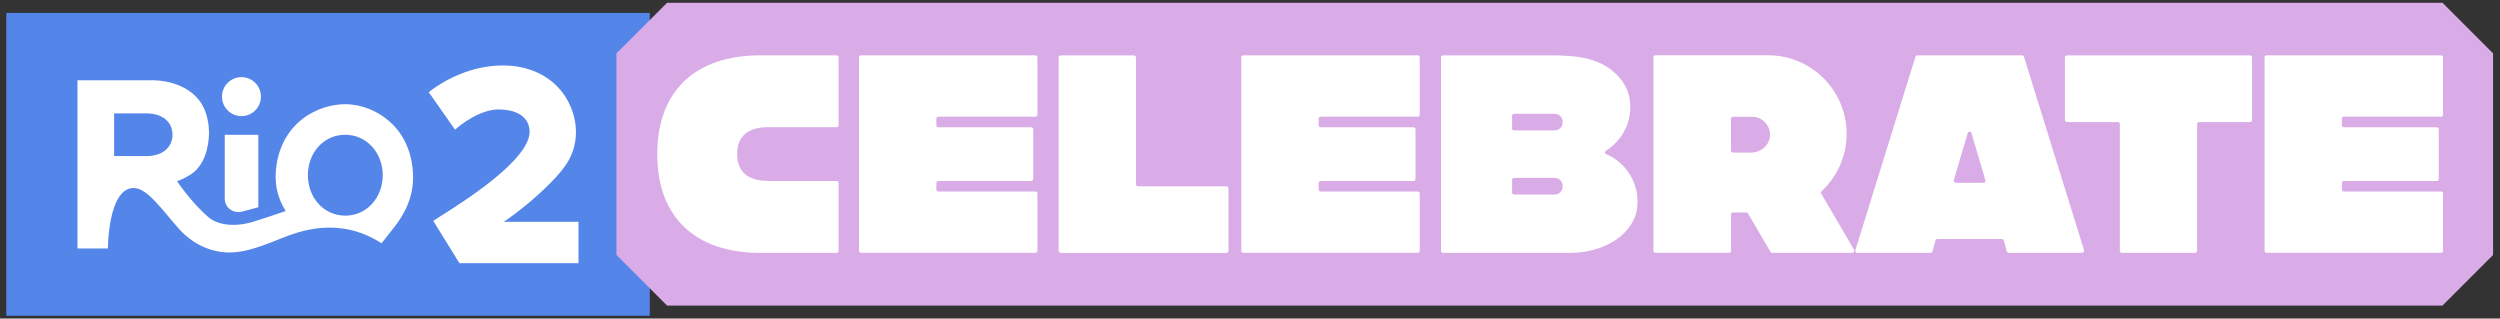
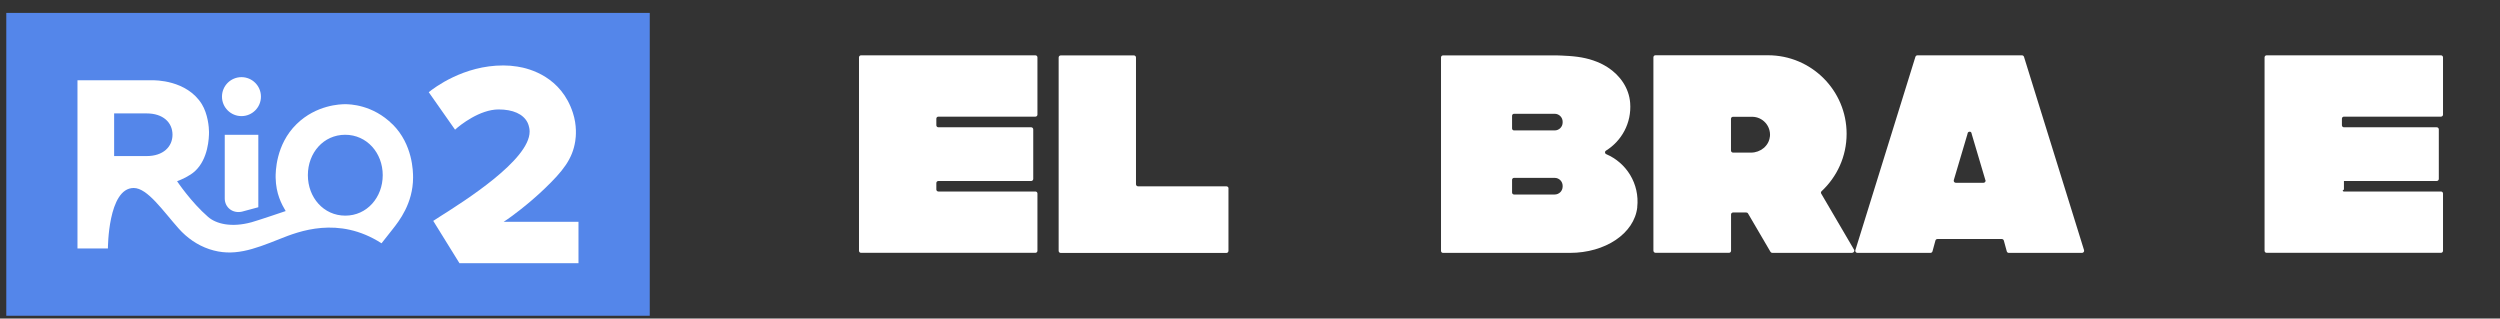
<svg xmlns="http://www.w3.org/2000/svg" width="259" height="33" viewBox="0 0 259 33" fill="none">
  <rect x="0" y="0" width="259" height="33" fill="#333333" stroke="none" />
  <path d="M0.651 32.713L67.314 32.713V1.338L0.651 1.338V32.713Z" fill="#5486EA" />
  <path d="M59.931 27.27V22.977H52.182L52.555 22.728C52.935 22.472 54.698 21.199 56.406 19.56C58.3 17.744 59.31 16.486 59.597 14.615C59.667 14.172 59.783 13 59.349 11.68C58.145 7.984 54.923 7.099 53.595 6.897C53.122 6.819 52.633 6.781 52.151 6.781C48.036 6.765 44.969 9.102 44.418 9.552L47.143 13.434C47.671 12.945 49.713 11.338 51.654 11.338C53.137 11.338 54.201 11.812 54.644 12.681C54.651 12.697 54.869 13.101 54.869 13.636C54.869 16.556 48.16 20.803 45.629 22.402C45.311 22.604 45.055 22.767 44.884 22.884L47.601 27.27H59.915H59.931Z" fill="white" />
  <path d="M26.762 21.47V13.962H23.284V20.562C23.284 21.494 24.107 22.138 25.062 21.928L26.762 21.47Z" fill="white" />
  <path d="M25.016 12.029C26.131 12.029 27.034 11.125 27.034 10.011C27.034 8.896 26.131 7.992 25.016 7.992C23.901 7.992 22.997 8.896 22.997 10.011C22.997 11.125 23.901 12.029 25.016 12.029Z" fill="white" />
  <path d="M40.684 12.899C38.611 10.826 36.204 10.795 35.753 10.795C35.303 10.795 32.772 10.849 30.722 12.86C28.556 14.979 28.548 17.852 28.556 18.404C28.587 20.081 29.177 21.16 29.596 21.866C29.596 21.866 26.646 22.868 26.064 23.023C23.944 23.606 22.375 23.178 21.568 22.48C19.806 20.958 18.346 18.776 18.346 18.776C18.835 18.59 19.635 18.241 20.186 17.744C21.584 16.47 21.654 14.273 21.654 13.675C21.654 13.186 21.537 11.812 20.908 10.787C19.34 8.271 16.017 8.31 15.768 8.318H8.027V25.741H11.18C11.18 25.741 11.18 19.475 13.851 19.475C15.279 19.475 16.878 21.843 18.509 23.675C19.371 24.646 20.45 25.399 21.677 25.811C24.146 26.641 26.227 25.857 29.006 24.747C30.916 23.986 35.062 22.332 39.527 25.205C39.527 25.205 39.923 24.7 40.684 23.738C41.336 22.907 42.788 21.082 42.795 18.404C42.795 17.759 42.764 14.972 40.684 12.891V12.899ZM15.201 16.168H11.824V11.75H15.201C16.894 11.75 17.865 12.689 17.872 13.947C17.872 15.213 16.894 16.168 15.201 16.168ZM35.769 22.34C33.525 22.34 31.895 20.461 31.895 18.147C31.895 15.834 33.517 13.962 35.761 13.962C38.005 13.962 39.651 15.841 39.651 18.147C39.651 20.453 38.013 22.34 35.777 22.34H35.769Z" fill="white" />
-   <path d="M69.108 31.657H253.042C255.092 29.607 256.241 28.458 258.283 26.416V5.531C256.233 3.481 255.084 2.332 253.042 0.29H69.108C67.058 2.339 65.909 3.489 63.867 5.531V26.416C65.917 28.466 67.066 29.615 69.108 31.657Z" fill="#D9ACE7" />
-   <path d="M79.551 18.753H86.663C86.787 18.753 86.88 18.846 86.88 18.97V25.982C86.88 26.106 86.779 26.199 86.663 26.199H78.782C71.989 26.199 68.091 22.472 68.091 15.966C68.091 9.459 71.989 5.732 78.782 5.732H86.663C86.787 5.732 86.88 5.833 86.88 5.95V12.961C86.88 13.085 86.779 13.178 86.663 13.178H79.551C77.47 13.178 76.368 14.141 76.368 15.958C76.368 17.775 77.47 18.738 79.551 18.738V18.753Z" fill="white" />
  <path d="M97.005 12.309V12.976C97.005 13.093 97.098 13.186 97.214 13.186H106.827C106.943 13.186 107.044 13.279 107.044 13.403V18.535C107.044 18.652 106.951 18.753 106.827 18.753H97.214C97.098 18.753 97.005 18.846 97.005 18.962V19.63C97.005 19.747 97.098 19.84 97.214 19.84H107.269C107.386 19.84 107.479 19.933 107.479 20.049V25.981C107.479 26.098 107.386 26.191 107.269 26.191H89.202C89.085 26.191 88.992 26.098 88.992 25.981V5.942C88.992 5.826 89.085 5.732 89.202 5.732H107.269C107.386 5.732 107.479 5.826 107.479 5.942V11.874C107.479 11.99 107.386 12.084 107.269 12.084H97.214C97.098 12.084 97.005 12.177 97.005 12.293V12.309Z" fill="white" />
  <path d="M127.269 19.514V25.989C127.269 26.106 127.176 26.206 127.052 26.206H109.893C109.777 26.206 109.676 26.113 109.676 25.989V5.958C109.676 5.841 109.769 5.74 109.893 5.74H117.471C117.587 5.74 117.688 5.833 117.688 5.958V19.087C117.688 19.203 117.782 19.304 117.906 19.304H127.06C127.176 19.304 127.277 19.397 127.277 19.522L127.269 19.514Z" fill="white" />
-   <path d="M136.61 12.309V12.976C136.61 13.093 136.703 13.186 136.82 13.186H146.432C146.548 13.186 146.649 13.279 146.649 13.403V18.535C146.649 18.652 146.556 18.753 146.432 18.753H136.82C136.703 18.753 136.61 18.846 136.61 18.962V19.63C136.61 19.747 136.703 19.84 136.82 19.84H146.875C146.991 19.84 147.084 19.933 147.084 20.049V25.981C147.084 26.098 146.991 26.191 146.875 26.191H128.807C128.691 26.191 128.598 26.098 128.598 25.981V5.942C128.598 5.826 128.691 5.732 128.807 5.732H146.875C146.991 5.732 147.084 5.826 147.084 5.942V11.874C147.084 11.99 146.991 12.084 146.875 12.084H136.82C136.703 12.084 136.61 12.177 136.61 12.293V12.309Z" fill="white" />
  <path d="M169.624 21.463C169.321 24.196 166.308 26.199 162.636 26.199H149.491C149.382 26.199 149.289 26.106 149.289 25.997V5.942C149.289 5.833 149.382 5.74 149.491 5.74H160.935C161.215 5.74 161.494 5.74 161.774 5.756C162.053 5.763 162.333 5.779 162.612 5.802C162.892 5.826 163.172 5.849 163.443 5.888C163.715 5.926 163.994 5.973 164.258 6.035C164.53 6.097 164.794 6.167 165.058 6.26C165.322 6.353 165.586 6.454 165.835 6.571C166.091 6.695 166.339 6.835 166.58 6.99C167.853 7.821 168.77 9.133 168.886 10.67C169.041 12.751 168.001 14.599 166.378 15.608C166.231 15.702 166.246 15.903 166.409 15.973C168.482 16.858 169.888 19.025 169.616 21.478L169.624 21.463ZM161.89 12.611C161.89 12.161 161.525 11.788 161.067 11.788H156.851C156.743 11.788 156.65 11.882 156.65 11.99V13.31C156.65 13.419 156.743 13.512 156.851 13.512H161.067C161.518 13.512 161.89 13.147 161.89 12.689V12.604V12.611ZM161.89 19.25C161.89 18.799 161.525 18.427 161.067 18.427H156.851C156.743 18.427 156.65 18.52 156.65 18.629V19.949C156.65 20.057 156.743 20.151 156.851 20.151H161.067C161.518 20.151 161.89 19.785 161.89 19.328V19.242V19.25Z" fill="white" />
  <path d="M191.899 26.199H183.615C183.537 26.199 183.467 26.16 183.421 26.09L181.099 22.123C181.06 22.053 180.99 22.014 180.913 22.014H179.539C179.43 22.014 179.337 22.107 179.337 22.216V25.981C179.337 26.098 179.243 26.191 179.127 26.191H171.518C171.394 26.191 171.293 26.09 171.293 25.966V5.934C171.293 5.818 171.386 5.725 171.503 5.725H183.164C187.66 5.725 191.309 9.366 191.309 13.861C191.309 16.214 190.307 18.326 188.716 19.809C188.646 19.871 188.63 19.98 188.677 20.057L192.078 25.865C192.163 26.005 192.054 26.183 191.891 26.183L191.899 26.199ZM183.366 14.149C183.475 13.039 182.605 12.099 181.518 12.099H179.539C179.422 12.099 179.329 12.192 179.329 12.309V15.593C179.329 15.717 179.43 15.81 179.546 15.81H181.41C182.38 15.81 183.265 15.111 183.358 14.149H183.366Z" fill="white" />
  <path d="M215.68 26.199H208.11C208.009 26.199 207.924 26.129 207.901 26.036L207.598 24.925C207.575 24.832 207.481 24.762 207.388 24.762H200.719C200.618 24.762 200.532 24.832 200.509 24.925L200.206 26.036C200.183 26.129 200.09 26.199 199.997 26.199H192.427C192.279 26.199 192.17 26.059 192.217 25.912L198.436 5.888C198.467 5.794 198.553 5.732 198.646 5.732H209.477C209.57 5.732 209.655 5.794 209.686 5.888L215.906 25.912C215.952 26.051 215.843 26.199 215.696 26.199H215.68ZM205.688 18.668L204.267 13.877L204.251 13.799C204.228 13.691 204.135 13.636 204.05 13.644C203.964 13.644 203.871 13.698 203.848 13.799L203.832 13.877L202.411 18.668C202.38 18.807 202.481 18.939 202.629 18.939H205.486C205.626 18.939 205.734 18.807 205.703 18.668H205.688Z" fill="white" />
-   <path d="M233.313 5.958V12.425C233.313 12.549 233.212 12.643 233.096 12.643H227.839C227.715 12.643 227.622 12.743 227.622 12.86V25.981C227.622 26.106 227.521 26.199 227.405 26.199H219.834C219.71 26.199 219.617 26.098 219.617 25.981V12.86C219.617 12.736 219.516 12.643 219.4 12.643H214.143C214.019 12.643 213.926 12.541 213.926 12.425V5.958C213.926 5.841 214.027 5.74 214.143 5.74H233.103C233.228 5.74 233.321 5.841 233.321 5.958H233.313Z" fill="white" />
-   <path d="M242.622 12.309V12.976C242.622 13.093 242.715 13.186 242.832 13.186H252.444C252.56 13.186 252.661 13.279 252.661 13.403V18.535C252.661 18.652 252.568 18.753 252.444 18.753H242.832C242.715 18.753 242.622 18.846 242.622 18.962V19.63C242.622 19.747 242.715 19.84 242.832 19.84H252.886C253.003 19.84 253.096 19.933 253.096 20.049V25.981C253.096 26.098 253.003 26.191 252.886 26.191H234.819C234.703 26.191 234.609 26.098 234.609 25.981V5.942C234.609 5.826 234.703 5.732 234.819 5.732H252.886C253.003 5.732 253.096 5.826 253.096 5.942V11.874C253.096 11.99 253.003 12.084 252.886 12.084H242.832C242.715 12.084 242.622 12.177 242.622 12.293V12.309Z" fill="white" />
+   <path d="M242.622 12.309V12.976C242.622 13.093 242.715 13.186 242.832 13.186H252.444C252.56 13.186 252.661 13.279 252.661 13.403V18.535C252.661 18.652 252.568 18.753 252.444 18.753H242.832V19.63C242.622 19.747 242.715 19.84 242.832 19.84H252.886C253.003 19.84 253.096 19.933 253.096 20.049V25.981C253.096 26.098 253.003 26.191 252.886 26.191H234.819C234.703 26.191 234.609 26.098 234.609 25.981V5.942C234.609 5.826 234.703 5.732 234.819 5.732H252.886C253.003 5.732 253.096 5.826 253.096 5.942V11.874C253.096 11.99 253.003 12.084 252.886 12.084H242.832C242.715 12.084 242.622 12.177 242.622 12.293V12.309Z" fill="white" />
</svg>